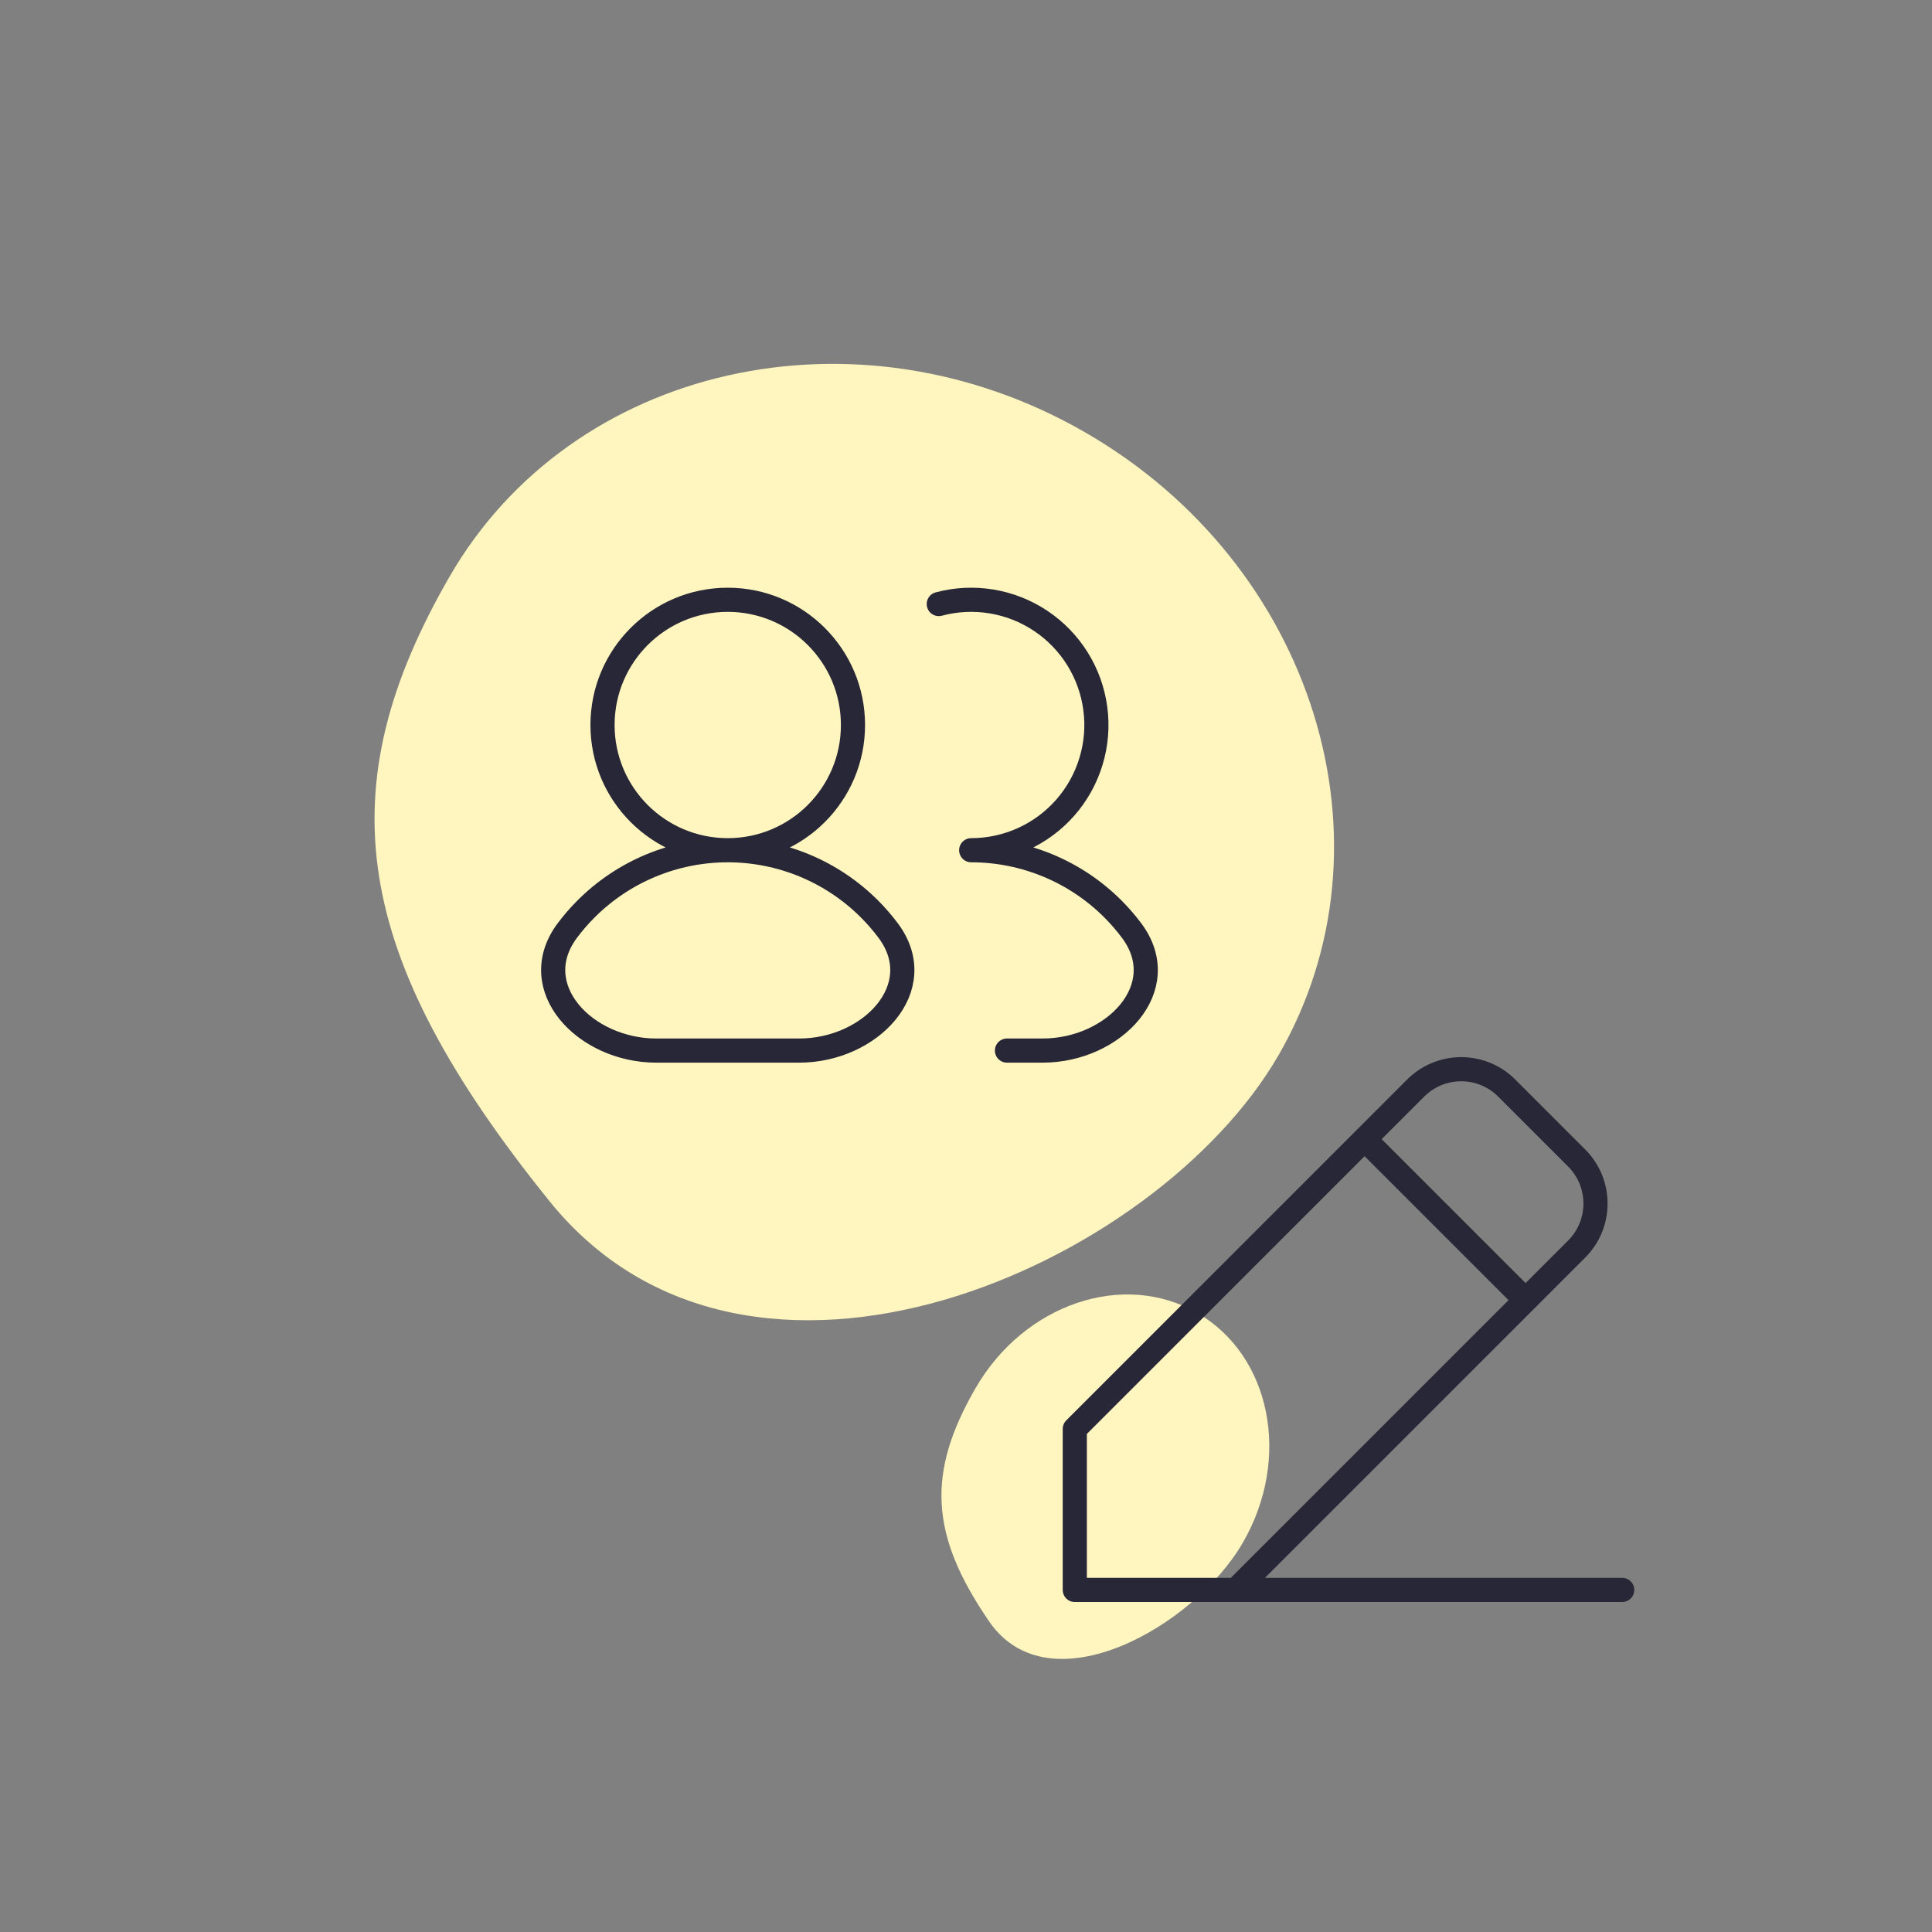
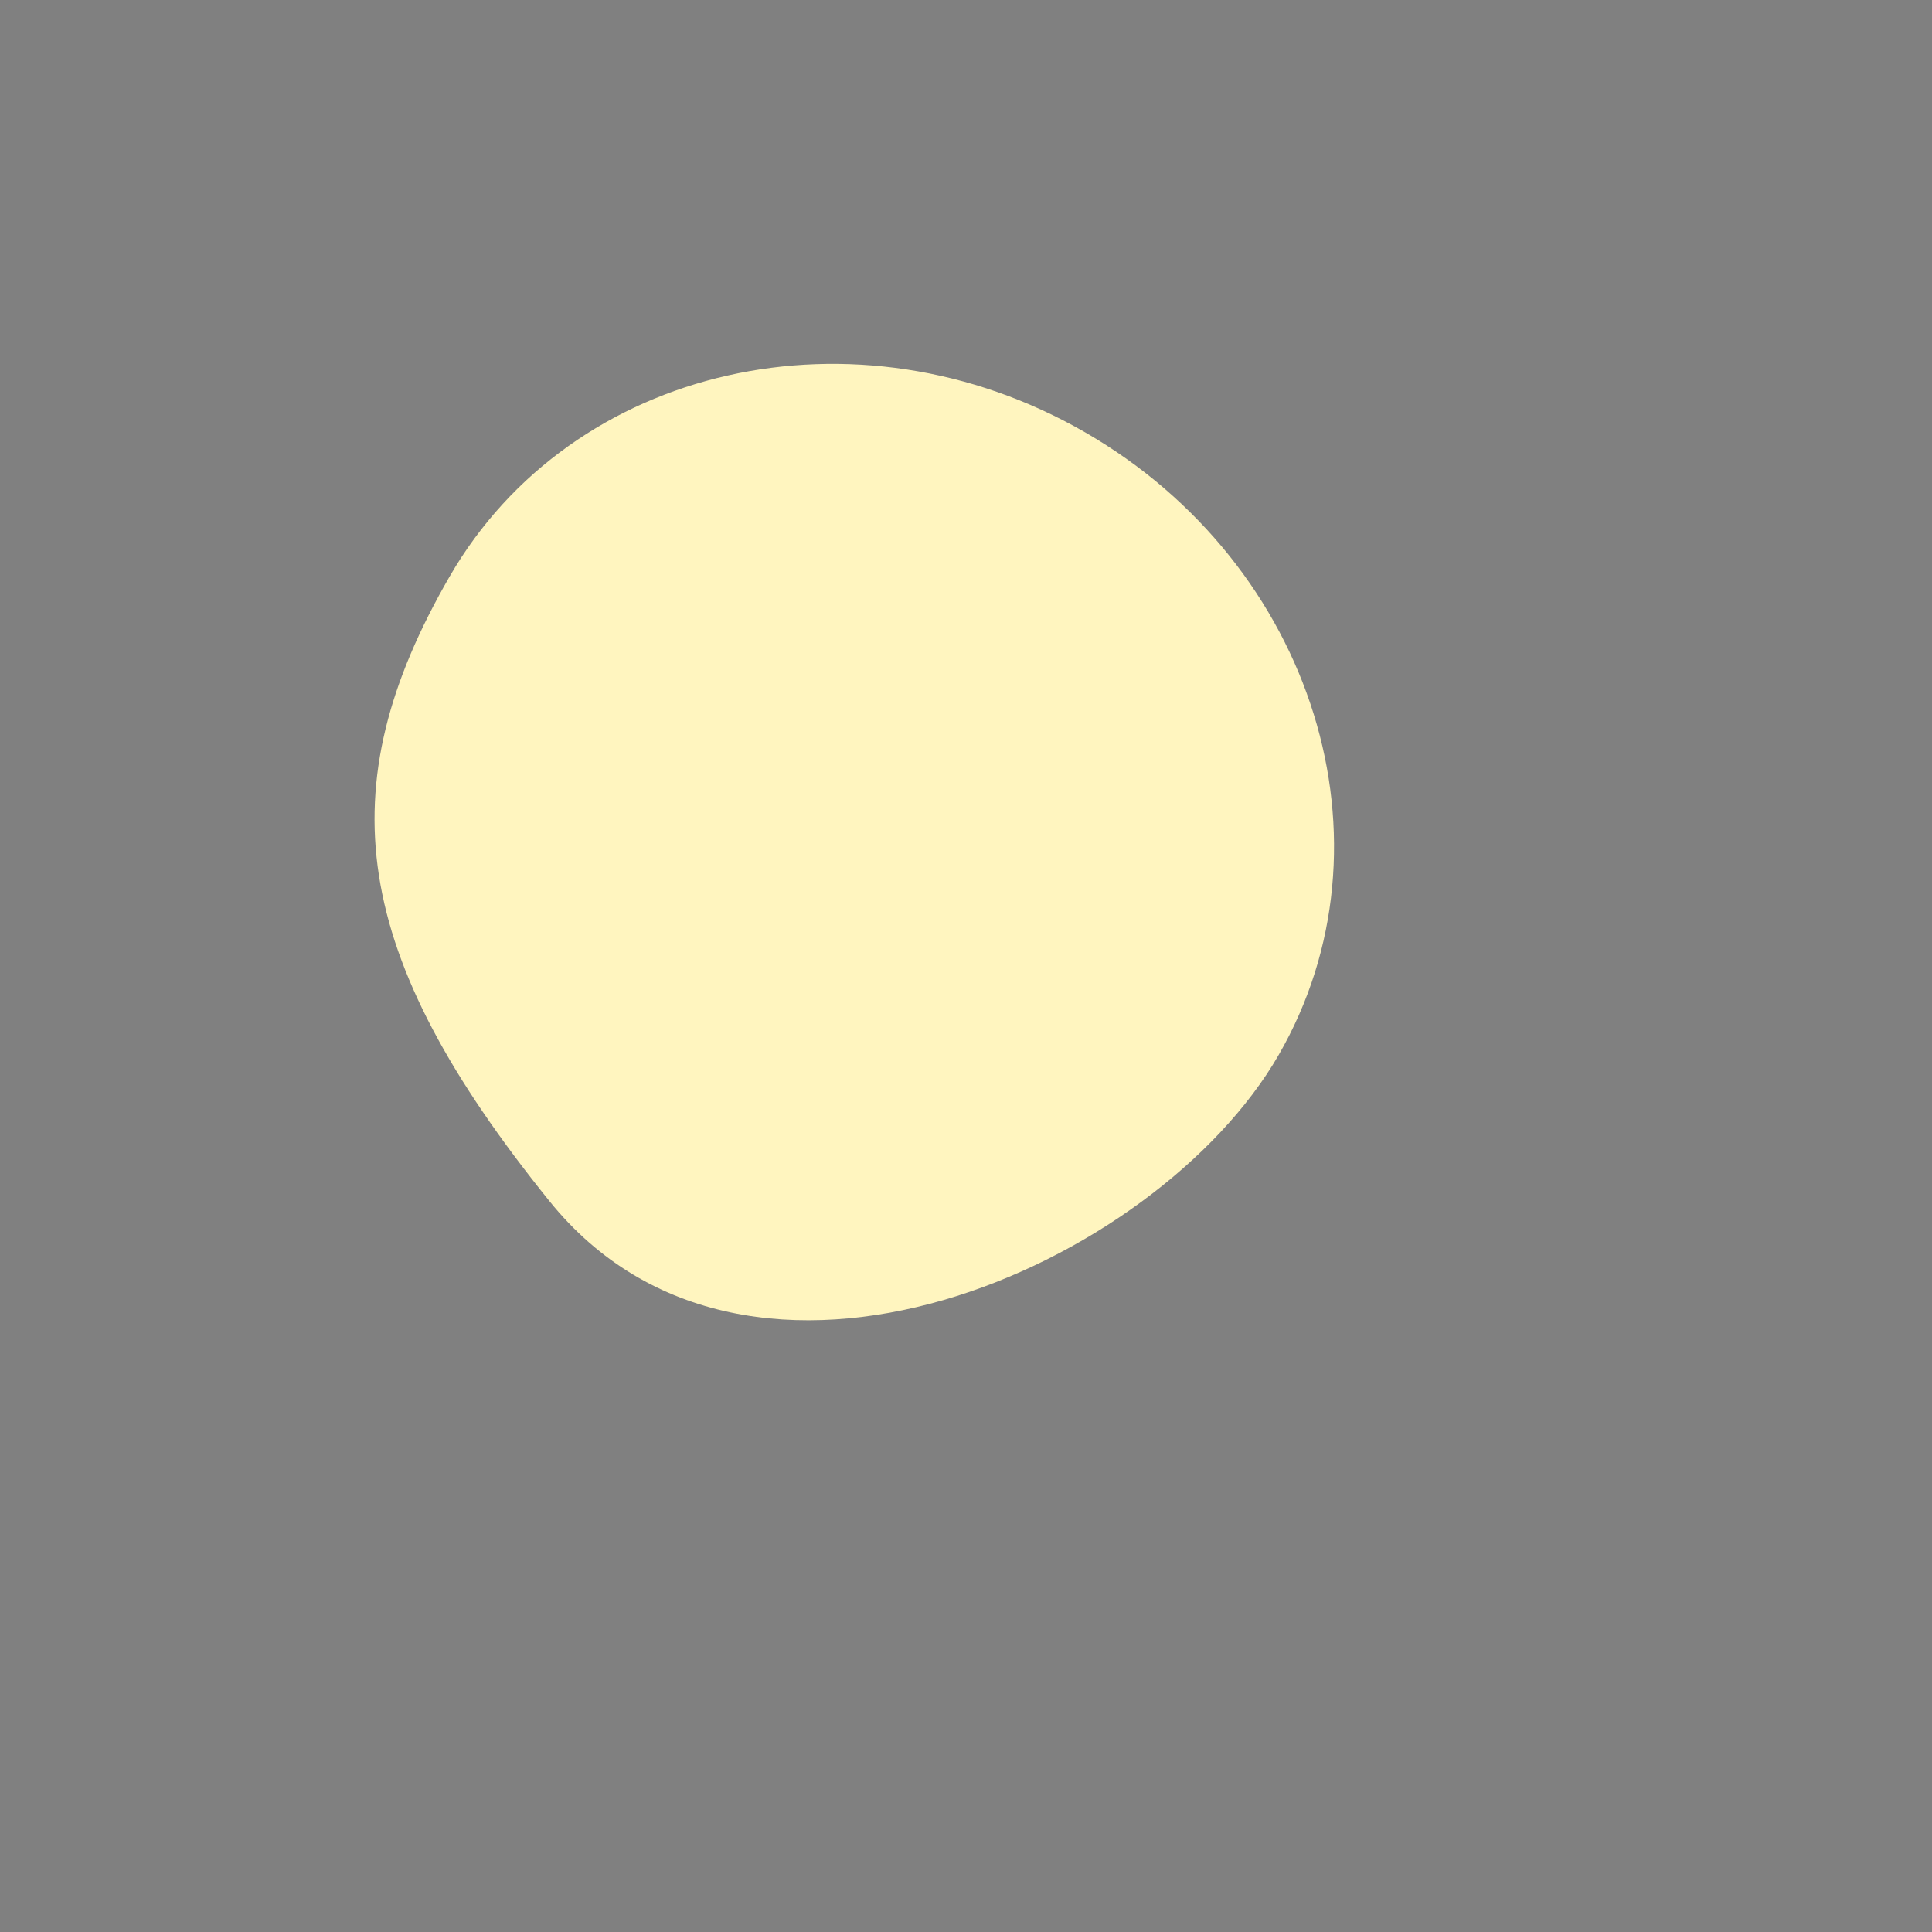
<svg xmlns="http://www.w3.org/2000/svg" width="80" height="80" viewBox="0 0 80 80" fill="none">
  <rect x="0" y="0" width="80" height="80" fill="#808080" stroke="none" />
  <path d="M52.943 43.69C47.882 52.455 31.011 59.972 22.753 49.738C14.496 39.505 13.557 32.638 18.618 23.872C23.679 15.106 35.465 12.436 44.944 17.909C54.423 23.381 58.004 34.924 52.943 43.69Z" fill="#FFF5BF" />
-   <path d="M51.466 63.874C49.453 67.36 43.45 70.758 40.964 67.148C38.479 63.539 38.382 60.968 40.394 57.482C42.407 53.995 46.517 52.6 49.575 54.365C52.632 56.13 53.479 60.388 51.466 63.874Z" fill="#FFF5BF" />
-   <path d="M30.134 35.206C32.335 35.206 34.445 36.08 36.001 37.636C36.281 37.916 36.54 38.215 36.775 38.529C38.541 40.886 36.043 43.502 33.097 43.502H27.172C24.226 43.502 21.729 40.886 23.494 38.529C23.729 38.215 23.988 37.916 24.268 37.636C25.824 36.08 27.934 35.206 30.134 35.206ZM30.134 35.206C32.998 35.206 35.32 32.885 35.32 30.021C35.32 27.157 32.998 24.836 30.134 24.836C27.271 24.836 24.949 27.157 24.949 30.021C24.949 32.885 27.271 35.206 30.134 35.206ZM41.696 43.502H43.178C46.123 43.502 48.621 40.886 46.855 38.529C46.62 38.215 46.361 37.916 46.081 37.636C44.525 36.08 42.415 35.206 40.215 35.206C40.953 35.206 41.682 35.048 42.355 34.744C43.027 34.439 43.626 33.995 44.113 33.44C44.6 32.885 44.962 32.232 45.176 31.526C45.391 30.82 45.452 30.076 45.355 29.344C45.259 28.612 45.008 27.91 44.618 27.283C44.228 26.656 43.709 26.12 43.095 25.71C42.481 25.299 41.787 25.025 41.059 24.905C40.331 24.785 39.585 24.821 38.873 25.012" stroke="#272737" stroke-linecap="round" stroke-linejoin="round" />
-   <path d="M51.172 65.836H44.505V59.169L56.505 47.169M51.172 65.836H67.172M51.172 65.836L63.172 53.836M63.172 53.836L65.286 51.721C66.327 50.68 66.327 48.992 65.286 47.95L62.391 45.055C61.349 44.013 59.661 44.013 58.619 45.055L56.505 47.169M63.172 53.836L56.505 47.169" stroke="#272737" stroke-linecap="round" stroke-linejoin="round" />
</svg>